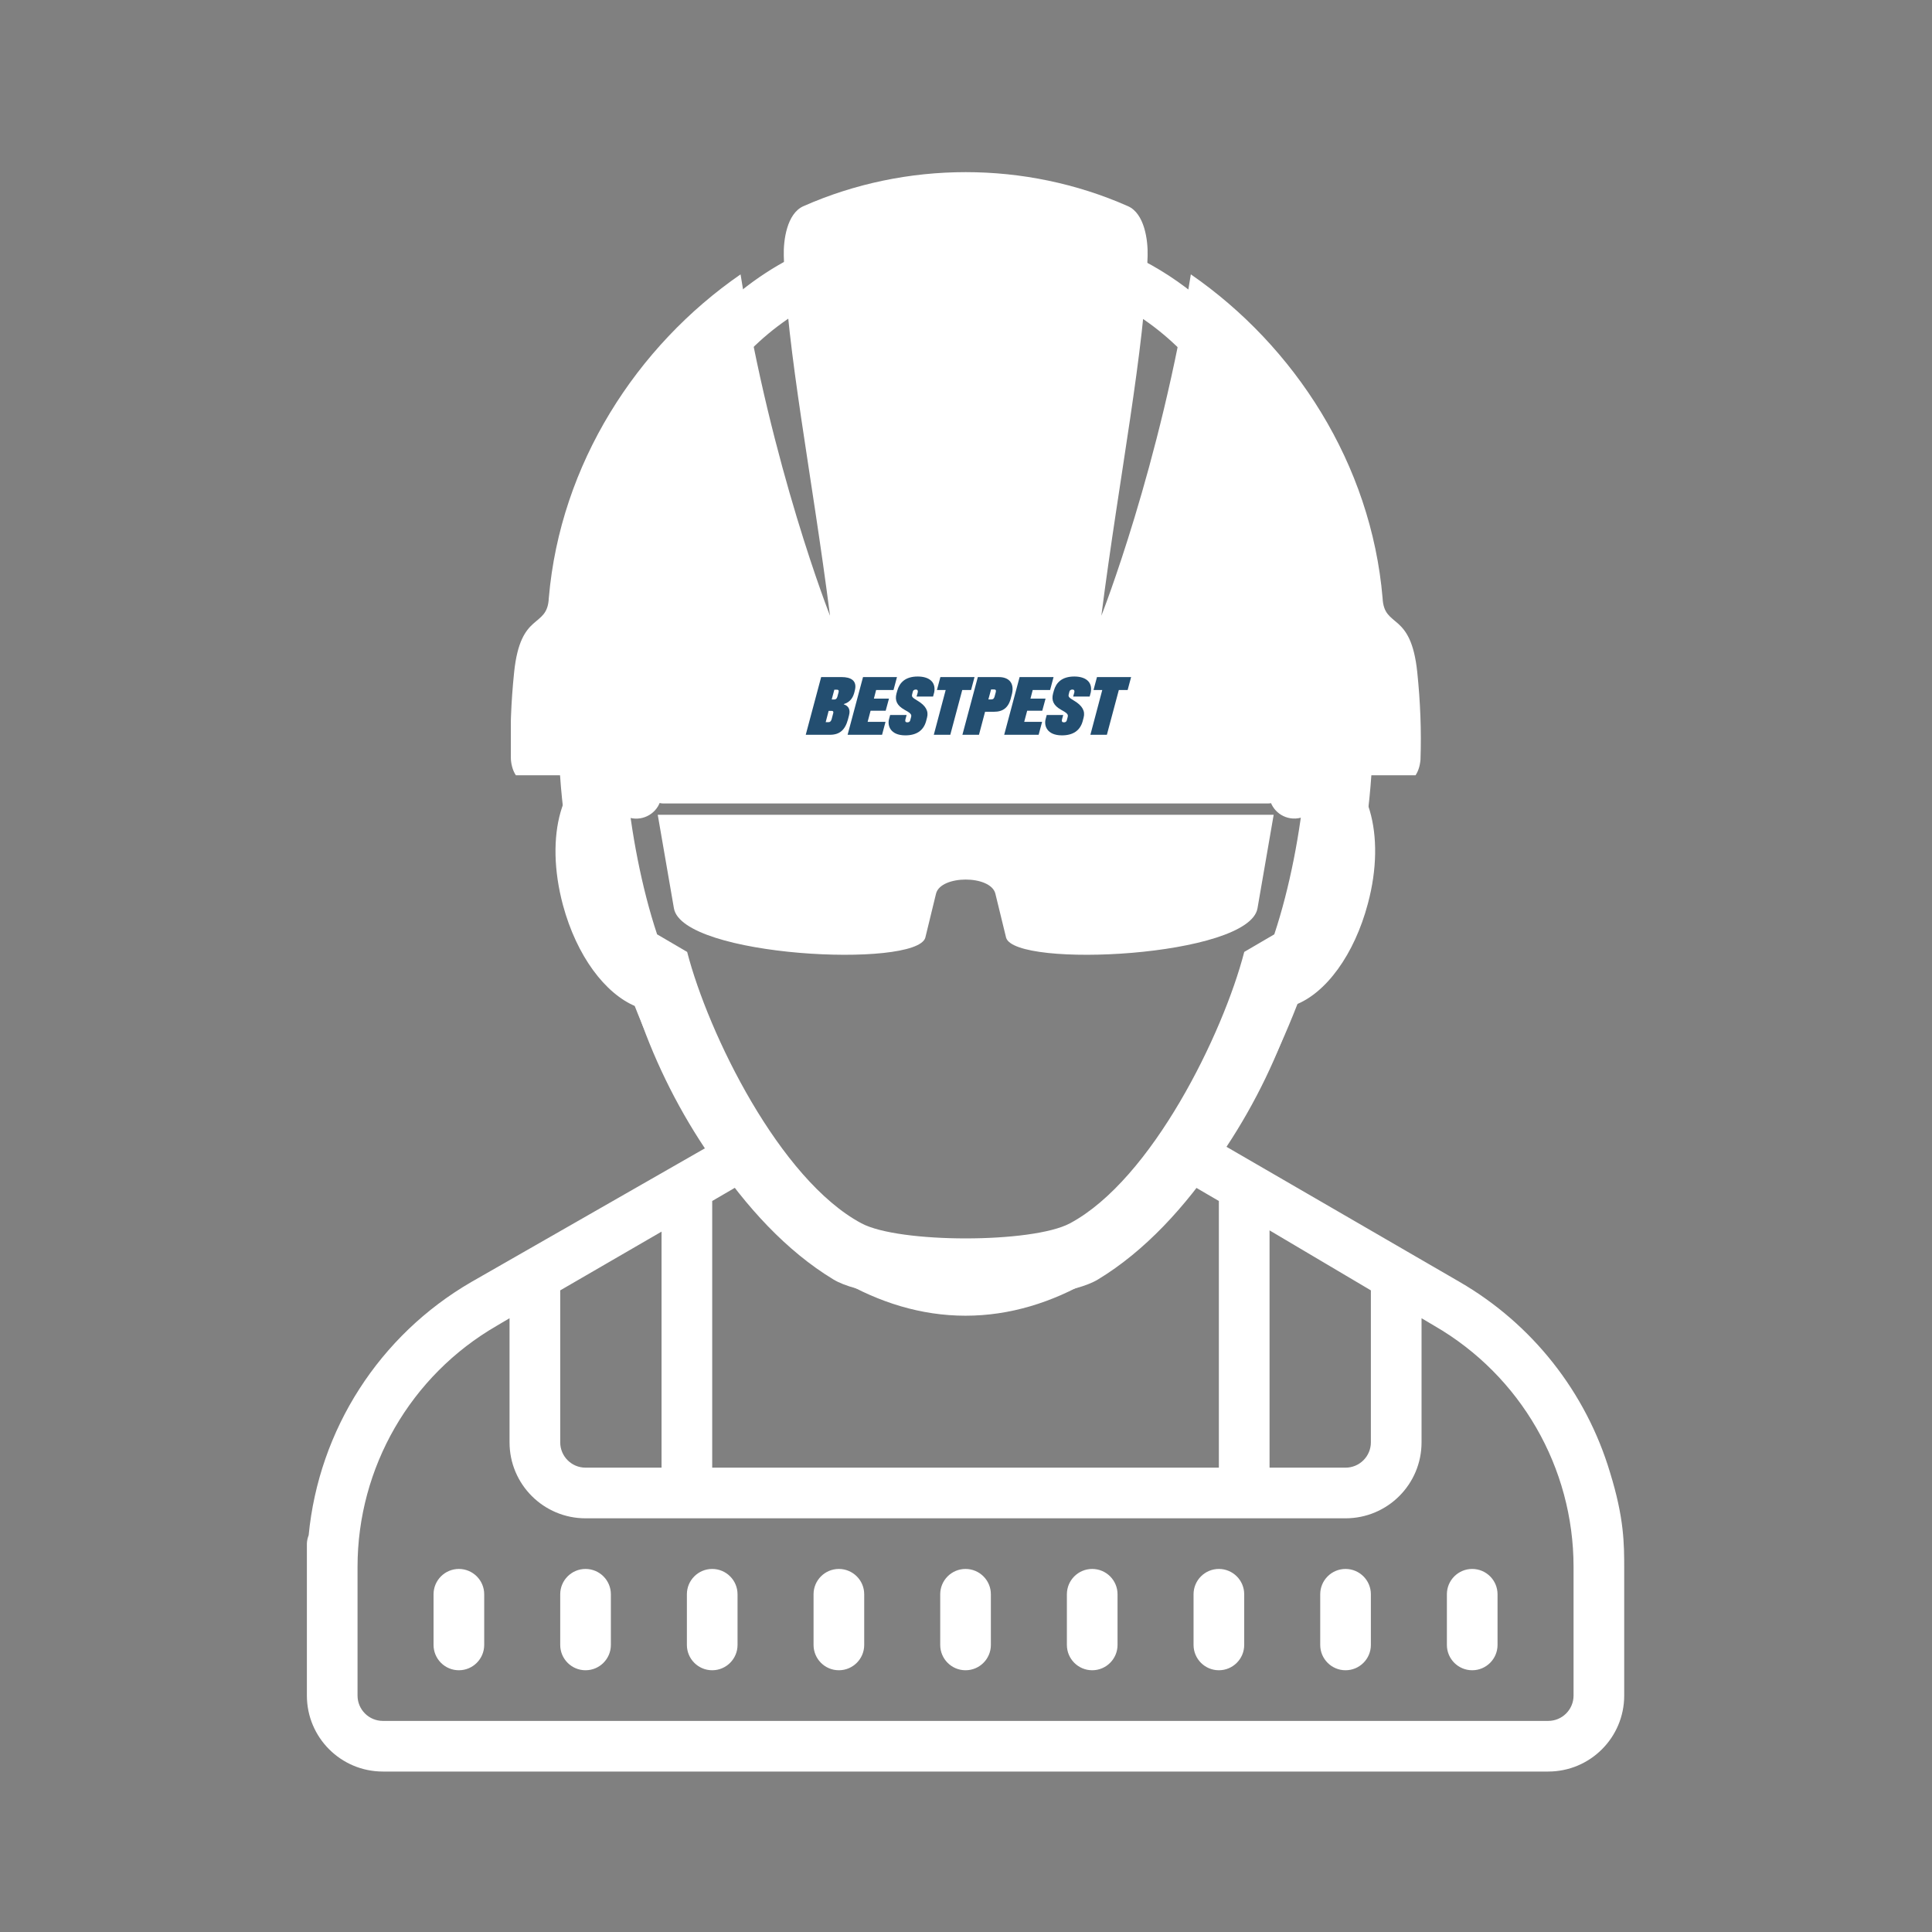
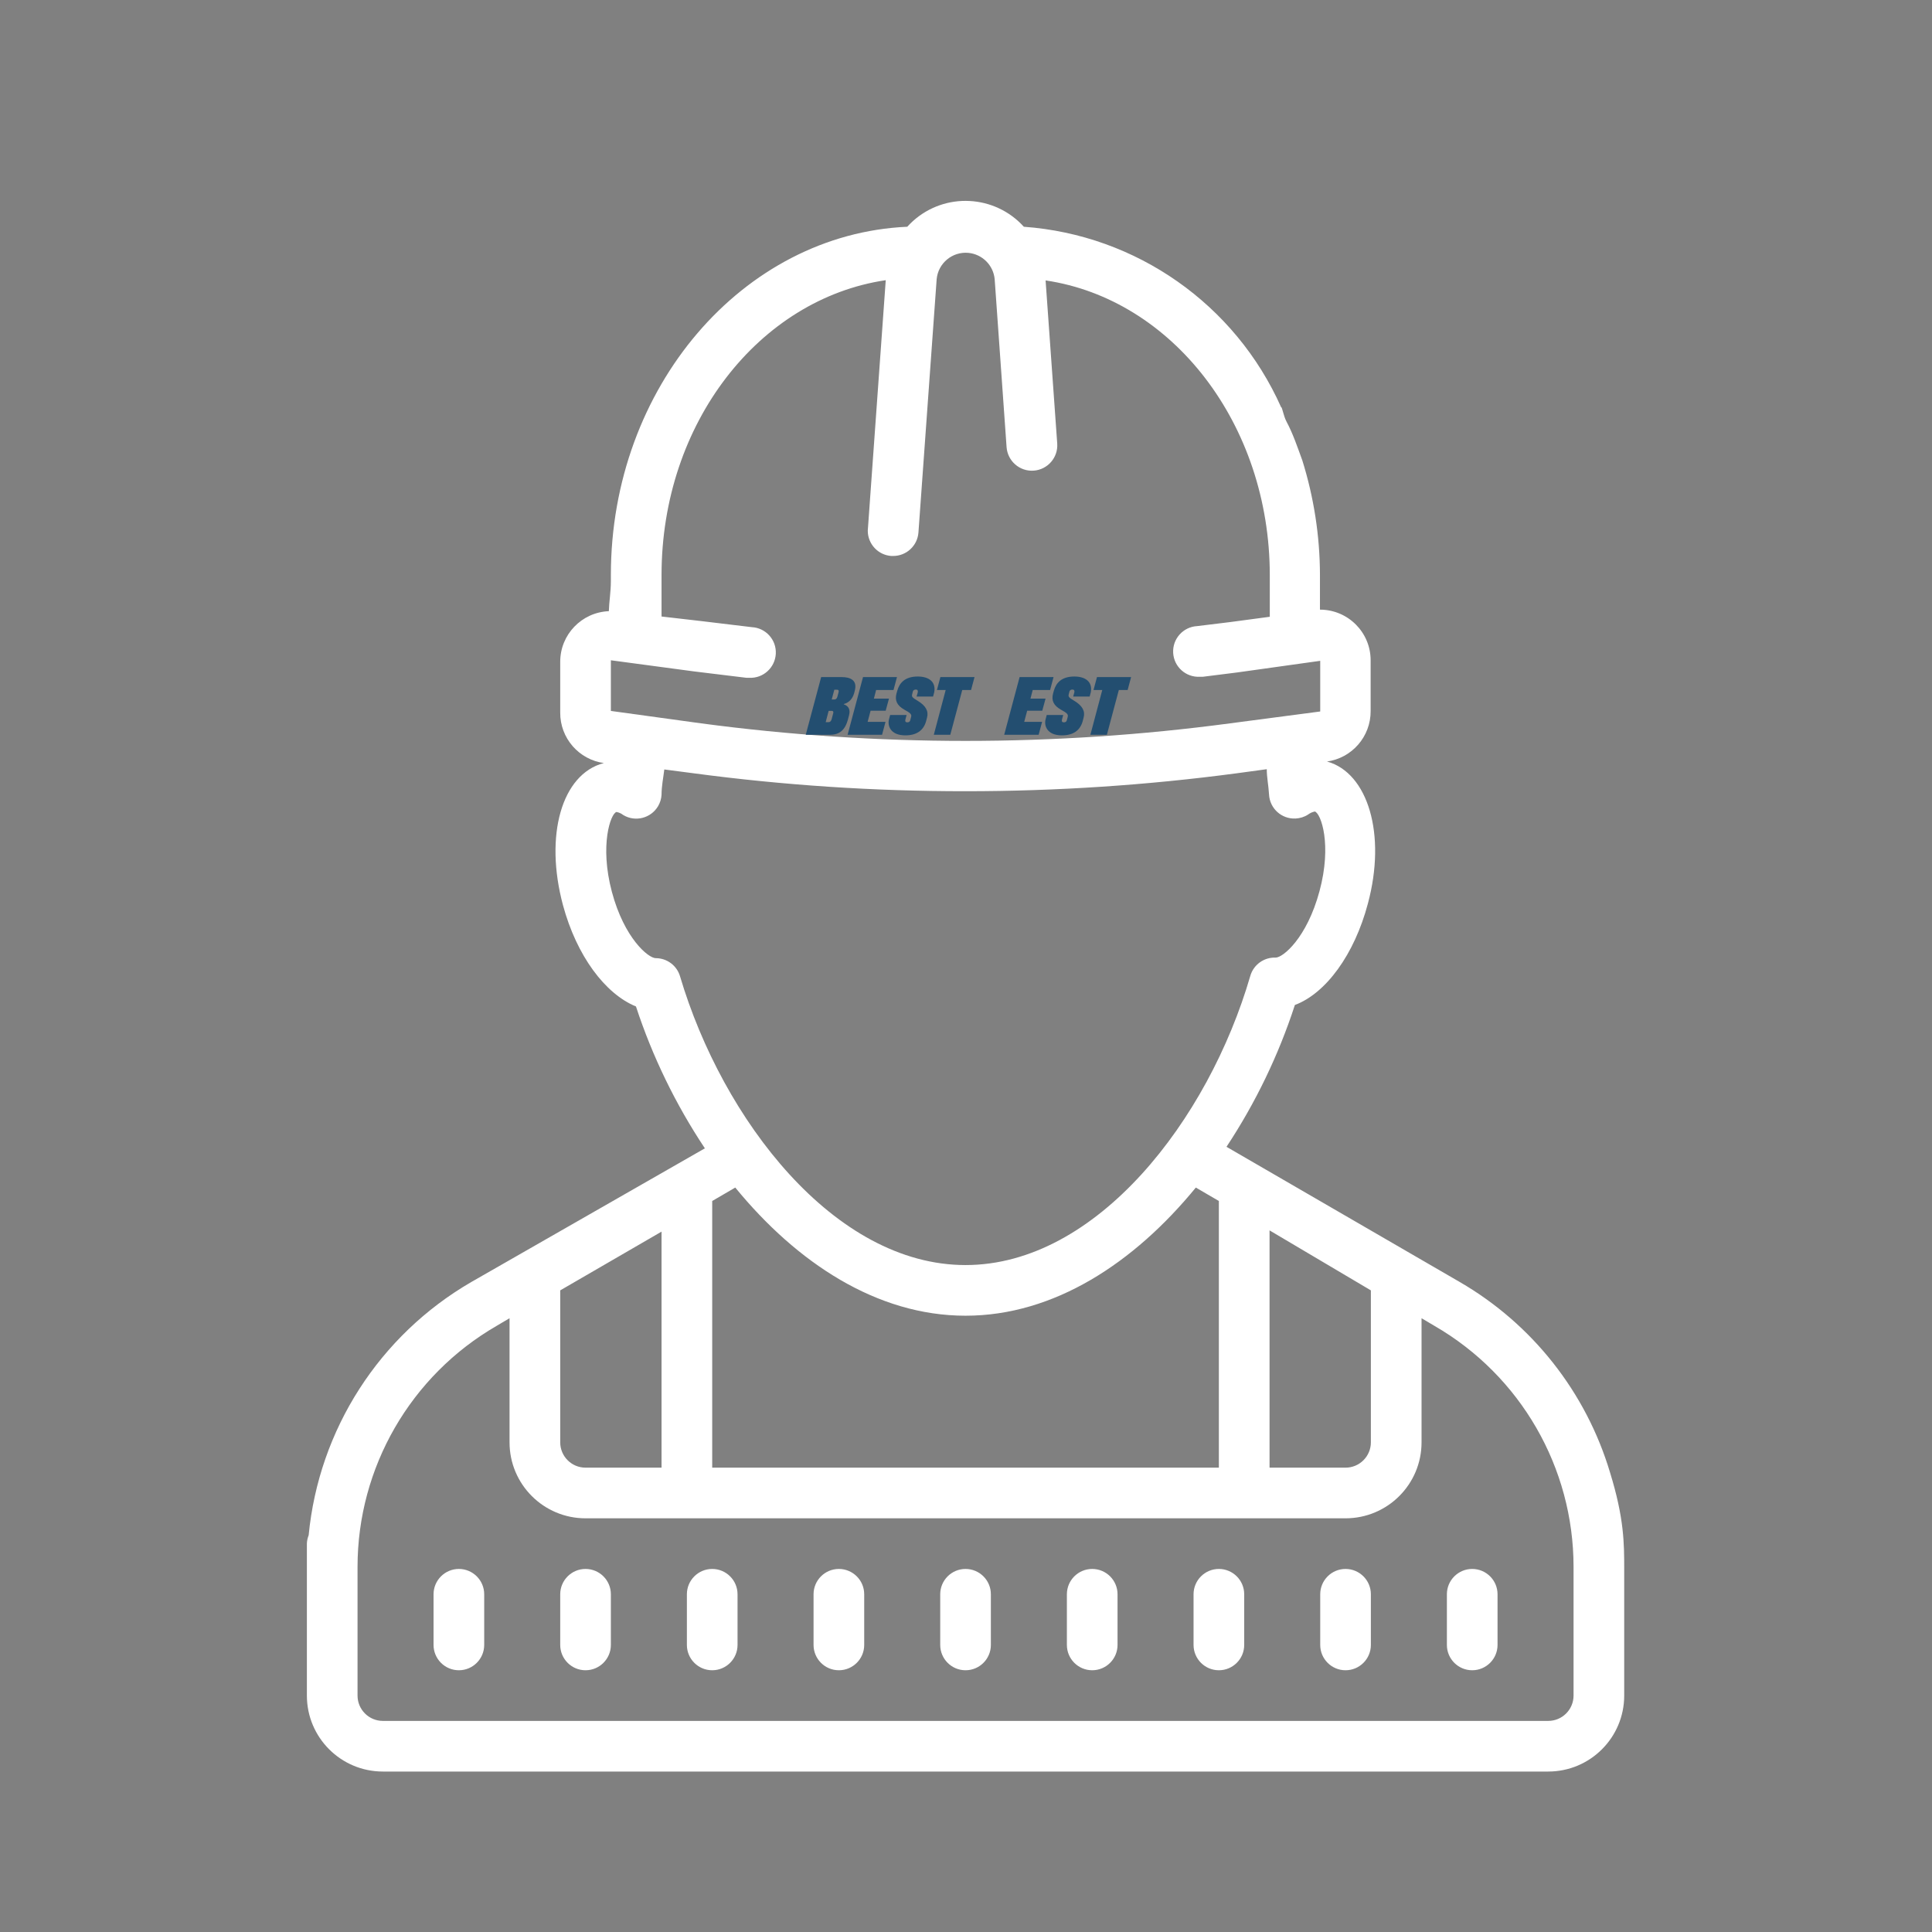
<svg xmlns="http://www.w3.org/2000/svg" width="500" viewBox="0 0 375 375" height="500" preserveAspectRatio="xMidYMid meet">
  <rect x="0" y="0" width="375" height="375" fill="#808080" stroke="none" />
  <defs>
    <g />
    <clipPath id="ca1c6f1034">
      <path d="M 59.16 38.605 L 315.66 38.605 L 315.66 343.855 L 59.16 343.855 Z M 59.16 38.605 " clip-rule="nonzero" />
    </clipPath>
    <clipPath id="510f3d7e33">
-       <path d="M 99.156 33 L 276 33 L 276 253 L 99.156 253 Z M 99.156 33 " clip-rule="nonzero" />
-     </clipPath>
+       </clipPath>
  </defs>
  <g clip-path="url(#ca1c6f1034)">
    <path fill="#ffffff" d="M 188.18 39.012 C 184.285 38.812 180.316 40.102 177.191 42.918 C 176.809 43.27 176.441 43.629 176.098 44.012 C 144.188 45.438 118.57 75.176 118.57 111.602 L 118.57 112.828 C 118.57 114.844 118.227 116.809 118.176 118.629 C 112.902 118.84 108.73 123.18 108.738 128.461 L 108.738 138.289 C 108.691 143.254 112.367 147.477 117.293 148.121 L 117.148 148.121 C 109.035 150.285 105.637 162.129 109.273 175.695 C 111.93 185.523 117.441 192.898 123.441 195.355 C 126.637 205.094 131.141 214.363 136.816 222.891 L 91.477 248.84 C 73.645 259.176 61.887 277.477 59.91 297.996 C 59.703 298.512 59.586 299.062 59.566 299.617 L 59.566 329.109 C 59.566 337.254 66.168 343.855 74.316 343.855 L 300.508 343.855 C 308.656 343.855 315.258 337.254 315.258 329.109 L 315.258 304.531 C 315.258 299.617 315.254 294.699 312.504 285.801 C 307.84 270.219 297.418 257.004 283.344 248.84 L 238.062 222.594 C 243.707 214.055 248.168 204.801 251.336 195.066 C 257.383 192.805 262.895 185.238 265.5 175.406 C 269.141 161.887 265.492 150.035 257.625 147.824 L 257.48 147.824 C 262.41 147.18 266.082 142.957 266.039 137.992 L 266.039 128.16 C 266.039 122.73 261.633 118.332 256.203 118.332 L 256.203 111.602 C 256.188 104.031 255.023 96.516 252.758 89.289 C 252.75 89.281 252.742 89.266 252.738 89.25 C 251.816 86.723 250.973 84.199 249.703 81.82 C 249.113 80.715 248.855 78.922 248.676 79.066 C 239.766 59.07 220.566 45.598 198.727 44.012 C 195.902 40.891 192.074 39.207 188.18 39.012 Z M 187.957 49.082 C 190.668 49.34 192.812 51.48 193.066 54.191 L 195.375 86.773 C 195.566 89.488 197.922 91.547 200.637 91.352 C 203.352 91.16 205.398 88.805 205.207 86.094 L 202.949 54.43 C 227.535 58.066 246.465 82.305 246.465 111.648 L 246.465 119.715 L 238.793 120.742 L 232.359 121.527 C 229.645 121.676 227.562 124 227.711 126.711 C 227.855 129.426 230.18 131.508 232.895 131.359 L 233.48 131.359 L 240.129 130.523 L 256.254 128.266 L 256.254 138.098 L 238.746 140.402 C 204.672 144.945 170.148 144.945 136.078 140.402 L 118.57 137.992 L 118.57 128.16 L 134.801 130.332 L 144.875 131.559 L 145.422 131.559 C 148.137 131.699 150.441 129.598 150.582 126.887 C 150.719 124.172 148.629 121.867 145.914 121.73 L 136.078 120.547 L 128.406 119.664 L 128.406 111.602 C 128.406 82.109 147.383 58.02 171.922 54.383 L 168.434 103 C 168.43 105.586 170.426 107.734 173.004 107.914 L 173.352 107.914 C 175.938 107.918 178.086 105.926 178.27 103.344 L 181.805 54.191 C 182.094 51.082 184.852 48.793 187.957 49.082 Z M 245.879 149.301 C 245.879 150.875 246.223 152.496 246.32 154.219 C 246.461 156.93 248.766 159.012 251.48 158.875 C 252.34 158.828 253.172 158.574 253.891 158.105 C 254.281 157.812 254.734 157.605 255.215 157.512 C 256.395 157.902 258.566 163.902 256.109 172.996 C 253.648 182.09 249.023 185.871 247.598 185.871 C 245.344 185.781 243.312 187.246 242.684 189.414 C 234.57 217.332 212.883 245.547 187.41 245.547 C 161.941 245.547 140.258 217.332 131.996 189.508 C 131.383 187.41 129.457 185.977 127.273 185.977 C 125.848 185.977 121.172 182.137 118.762 173.094 C 116.355 164.047 118.523 157.902 119.656 157.605 C 120.145 157.691 120.594 157.898 120.98 158.203 C 123.312 159.594 126.332 158.824 127.723 156.492 C 128.125 155.816 128.359 155.051 128.406 154.266 C 128.406 152.594 128.746 150.973 128.941 149.352 L 134.602 150.09 C 152.105 152.426 169.75 153.586 187.41 153.574 C 205.023 153.574 222.625 152.414 240.078 150.09 Z M 142.715 230.504 C 154.664 245.102 170.203 255.379 187.41 255.379 C 204.621 255.379 220.16 245.102 232.109 230.504 L 236.582 233.113 L 236.582 284.871 L 138.238 284.871 L 138.238 233.113 Z M 246.418 238.816 L 266.086 250.461 L 266.086 279.957 C 266.086 282.668 263.883 284.871 261.168 284.871 L 246.418 284.871 Z M 128.406 239.059 L 128.406 284.871 L 113.652 284.871 C 110.938 284.871 108.738 282.668 108.738 279.957 L 108.738 250.461 Z M 98.902 255.867 L 98.902 279.957 C 98.902 288.102 105.508 294.703 113.652 294.703 L 261.168 294.703 C 269.316 294.703 275.922 288.102 275.922 279.957 L 275.922 255.867 L 278.426 257.348 C 295.137 267.012 305.426 284.84 305.426 304.141 L 305.426 329.109 C 305.426 331.824 303.223 334.027 300.508 334.027 L 74.316 334.027 C 71.602 334.027 69.398 331.824 69.398 329.109 L 69.398 304.141 C 69.398 284.84 79.688 267.012 96.395 257.348 Z M 89.066 304.531 C 86.355 304.531 84.152 306.734 84.152 309.449 L 84.152 319.277 C 84.152 321.992 86.355 324.195 89.066 324.195 C 91.781 324.195 93.984 321.992 93.984 319.277 L 93.984 309.449 C 93.984 306.734 91.781 304.531 89.066 304.531 Z M 113.652 304.531 C 110.938 304.531 108.738 306.734 108.738 309.449 L 108.738 319.277 C 108.738 321.992 110.938 324.195 113.652 324.195 C 116.367 324.195 118.57 321.992 118.57 319.277 L 118.57 309.449 C 118.57 306.734 116.367 304.531 113.652 304.531 Z M 138.238 304.531 C 135.523 304.531 133.324 306.734 133.324 309.449 L 133.324 319.277 C 133.324 321.992 135.523 324.195 138.238 324.195 C 140.953 324.195 143.156 321.992 143.156 319.277 L 143.156 309.449 C 143.156 306.734 140.953 304.531 138.238 304.531 Z M 162.824 304.531 C 160.109 304.531 157.91 306.734 157.91 309.449 L 157.91 319.277 C 157.91 321.992 160.109 324.195 162.824 324.195 C 165.539 324.195 167.742 321.992 167.742 319.277 L 167.742 309.449 C 167.742 306.734 165.539 304.531 162.824 304.531 Z M 187.41 304.531 C 184.695 304.531 182.496 306.734 182.496 309.449 L 182.496 319.277 C 182.496 321.992 184.695 324.195 187.41 324.195 C 190.125 324.195 192.328 321.992 192.328 319.277 L 192.328 309.449 C 192.328 306.734 190.125 304.531 187.41 304.531 Z M 211.996 304.531 C 209.281 304.531 207.082 306.734 207.082 309.449 L 207.082 319.277 C 207.082 321.992 209.281 324.195 211.996 324.195 C 214.711 324.195 216.914 321.992 216.914 319.277 L 216.914 309.449 C 216.914 306.734 214.711 304.531 211.996 304.531 Z M 236.582 304.531 C 233.867 304.531 231.668 306.734 231.668 309.449 L 231.668 319.277 C 231.668 321.992 233.867 324.195 236.582 324.195 C 239.297 324.195 241.5 321.992 241.5 319.277 L 241.5 309.449 C 241.5 306.734 239.297 304.531 236.582 304.531 Z M 261.168 304.531 C 258.453 304.531 256.254 306.734 256.254 309.449 L 256.254 319.277 C 256.254 321.992 258.453 324.195 261.168 324.195 C 263.883 324.195 266.086 321.992 266.086 319.277 L 266.086 309.449 C 266.086 306.734 263.883 304.531 261.168 304.531 Z M 285.754 304.531 C 283.039 304.531 280.84 306.734 280.84 309.449 L 280.84 319.277 C 280.84 321.992 283.039 324.195 285.754 324.195 C 288.469 324.195 290.672 321.992 290.672 319.277 L 290.672 309.449 C 290.672 306.734 288.469 304.531 285.754 304.531 Z M 285.754 304.531 " fill-opacity="1" fill-rule="nonzero" />
  </g>
  <g clip-path="url(#510f3d7e33)">
    <path fill="#ffffff" d="M 247.219 158.152 L 127.668 158.152 L 130.809 176.305 C 132.445 185.75 177.836 187.992 179.602 182.008 L 181.68 173.469 C 182.57 169.809 192.312 169.805 193.203 173.469 L 195.285 182.008 C 197.055 187.996 242.441 185.742 244.078 176.305 Z M 128.715 155.953 C 126.812 155.953 125.457 153.648 124.367 151.758 C 123.809 150.656 122.637 150.477 121.52 150.477 C 121.551 150.961 121.582 151.441 121.613 151.926 C 122.461 161.352 124.52 172.27 127.543 181.355 L 133.375 184.766 C 137.465 200.613 151.316 228.961 167.211 237.449 C 174.504 241.348 200.379 241.348 207.672 237.449 C 223.566 228.961 237.418 200.617 241.508 184.766 L 247.34 181.355 C 250.363 172.27 252.426 161.352 253.27 151.926 C 253.305 151.441 253.336 150.961 253.363 150.477 C 252.246 150.477 251.074 150.656 250.516 151.758 C 249.426 153.648 248.074 155.953 246.172 155.953 Z M 161.773 248.348 C 143.562 237.328 130.23 213.934 122.348 193.059 L 117.051 189.965 C 112.078 176.402 109.5 162.203 108.703 150.477 L 100.129 150.477 C 99.617 149.711 99.285 148.727 99.168 147.48 C 98.973 141.824 99.195 136.27 99.789 130.508 C 101.027 118.473 106.246 122.121 106.523 116.078 C 108.754 90.039 123.59 67.176 143.742 53.254 C 149.688 90.645 161.109 119.52 161.109 119.52 C 157.582 92.012 152.695 67.977 152.133 49.68 C 152.039 46.617 152.738 41.434 155.945 40.02 C 175.871 31.211 199.012 31.211 218.938 40.02 C 222.145 41.434 222.844 46.617 222.75 49.68 C 222.191 67.977 217.301 92.012 213.77 119.52 C 213.77 119.52 225.195 90.645 231.141 53.254 C 251.293 67.176 266.129 90.039 268.359 116.078 C 268.641 122.121 273.855 118.473 275.094 130.508 C 275.688 136.27 275.91 141.824 275.715 147.48 C 275.598 148.727 275.27 149.711 274.758 150.477 L 266.18 150.477 C 265.383 162.203 262.805 176.402 257.832 189.965 L 252.535 193.059 C 244.652 213.938 231.32 237.328 213.109 248.348 C 204.461 253.57 170.422 253.57 161.773 248.348 " fill-opacity="1" fill-rule="evenodd" />
  </g>
  <g fill="#234e70" fill-opacity="1">
    <g transform="translate(157.097, 142.62)">
      <g>
        <path d="M 4 0 C 5.855 0 6.926 -0.91 7.488 -2.961 L 7.695 -3.758 C 7.984 -4.832 7.664 -5.582 6.672 -5.918 L 6.703 -5.969 C 7.727 -6.285 8.352 -6.941 8.688 -8.062 L 8.816 -8.559 C 9.359 -10.59 7.949 -11.199 6.27 -11.199 L 2.289 -11.199 L -0.703 0 Z M 4.848 -8.75 L 5.375 -8.75 C 5.613 -8.75 5.773 -8.621 5.664 -8.238 L 5.438 -7.391 C 5.328 -6.992 5.102 -6.848 4.863 -6.848 L 4.336 -6.848 Z M 3.742 -4.641 L 4.32 -4.641 C 4.559 -4.656 4.75 -4.512 4.605 -4.094 L 4.32 -3.008 C 4.191 -2.59 3.984 -2.449 3.727 -2.449 L 3.168 -2.449 Z M 3.742 -4.641 " />
      </g>
    </g>
  </g>
  <g fill="#234e70" fill-opacity="1">
    <g transform="translate(165.223, 142.62)">
      <g>
        <path d="M 5.984 0 L 6.656 -2.512 L 3.184 -2.512 L 3.758 -4.672 L 6.688 -4.672 L 7.328 -7.023 L 4.398 -7.023 L 4.832 -8.688 L 8.207 -8.688 L 8.879 -11.199 L 2.289 -11.199 L -0.703 0 Z M 5.984 0 " />
      </g>
    </g>
  </g>
  <g fill="#234e70" fill-opacity="1">
    <g transform="translate(172.677, 142.62)">
      <g>
        <path d="M 3.055 0.113 C 5.184 0.113 6.559 -0.801 7.07 -2.609 L 7.262 -3.344 C 7.598 -4.59 7.008 -5.664 5.422 -6.605 C 4.414 -7.215 4.254 -7.375 4.367 -7.84 L 4.512 -8.414 C 4.574 -8.637 4.801 -8.781 5.102 -8.781 C 5.406 -8.781 5.535 -8.574 5.457 -8.223 L 5.23 -7.422 L 8.43 -7.422 L 8.656 -8.254 C 9.039 -10.383 7.488 -11.309 5.457 -11.309 C 3.008 -11.309 1.918 -10.094 1.488 -8.574 L 1.328 -8 C 0.977 -6.672 1.422 -5.68 2.848 -4.879 C 4.062 -4.207 4.32 -3.969 4.16 -3.422 L 3.984 -2.766 C 3.918 -2.543 3.711 -2.414 3.441 -2.414 C 3.086 -2.414 2.961 -2.59 3.07 -3.008 L 3.297 -3.84 L 0.098 -3.84 C 0.016 -3.551 -0.047 -3.328 -0.113 -3.039 C -0.449 -1.84 0.078 0.113 3.055 0.113 Z M 3.055 0.113 " />
      </g>
    </g>
  </g>
  <g fill="#234e70" fill-opacity="1">
    <g transform="translate(180.435, 142.62)">
      <g>
        <path d="M 4.016 0 L 6.336 -8.688 L 8.047 -8.688 L 8.719 -11.199 L 2.094 -11.199 L 1.422 -8.688 L 3.121 -8.688 L 0.816 0 Z M 4.016 0 " />
      </g>
    </g>
  </g>
  <g fill="#234e70" fill-opacity="1">
    <g transform="translate(187.506, 142.62)">
      <g>
-         <path d="M 8.926 -7.965 C 9.422 -10.207 8.16 -11.199 6.367 -11.199 L 2.289 -11.199 L -0.703 0 L 2.512 0 L 3.695 -4.465 L 5.391 -4.465 C 7.137 -4.465 8.285 -5.199 8.766 -7.359 Z M 5.535 -7.391 C 5.422 -6.977 5.199 -6.863 4.91 -6.863 L 4.336 -6.863 L 4.863 -8.797 L 5.438 -8.797 C 5.711 -8.797 5.887 -8.688 5.773 -8.27 Z M 5.535 -7.391 " />
-       </g>
+         </g>
    </g>
  </g>
  <g fill="#234e70" fill-opacity="1">
    <g transform="translate(195.616, 142.62)">
      <g>
        <path d="M 5.984 0 L 6.656 -2.512 L 3.184 -2.512 L 3.758 -4.672 L 6.688 -4.672 L 7.328 -7.023 L 4.398 -7.023 L 4.832 -8.688 L 8.207 -8.688 L 8.879 -11.199 L 2.289 -11.199 L -0.703 0 Z M 5.984 0 " />
      </g>
    </g>
  </g>
  <g fill="#234e70" fill-opacity="1">
    <g transform="translate(203.07, 142.62)">
      <g>
        <path d="M 3.055 0.113 C 5.184 0.113 6.559 -0.801 7.07 -2.609 L 7.262 -3.344 C 7.598 -4.59 7.008 -5.664 5.422 -6.605 C 4.414 -7.215 4.254 -7.375 4.367 -7.84 L 4.512 -8.414 C 4.574 -8.637 4.801 -8.781 5.102 -8.781 C 5.406 -8.781 5.535 -8.574 5.457 -8.223 L 5.23 -7.422 L 8.43 -7.422 L 8.656 -8.254 C 9.039 -10.383 7.488 -11.309 5.457 -11.309 C 3.008 -11.309 1.918 -10.094 1.488 -8.574 L 1.328 -8 C 0.977 -6.672 1.422 -5.68 2.848 -4.879 C 4.062 -4.207 4.32 -3.969 4.16 -3.422 L 3.984 -2.766 C 3.918 -2.543 3.711 -2.414 3.441 -2.414 C 3.086 -2.414 2.961 -2.59 3.07 -3.008 L 3.297 -3.84 L 0.098 -3.84 C 0.016 -3.551 -0.047 -3.328 -0.113 -3.039 C -0.449 -1.84 0.078 0.113 3.055 0.113 Z M 3.055 0.113 " />
      </g>
    </g>
  </g>
  <g fill="#234e70" fill-opacity="1">
    <g transform="translate(210.828, 142.62)">
      <g>
        <path d="M 4.016 0 L 6.336 -8.688 L 8.047 -8.688 L 8.719 -11.199 L 2.094 -11.199 L 1.422 -8.688 L 3.121 -8.688 L 0.816 0 Z M 4.016 0 " />
      </g>
    </g>
  </g>
</svg>